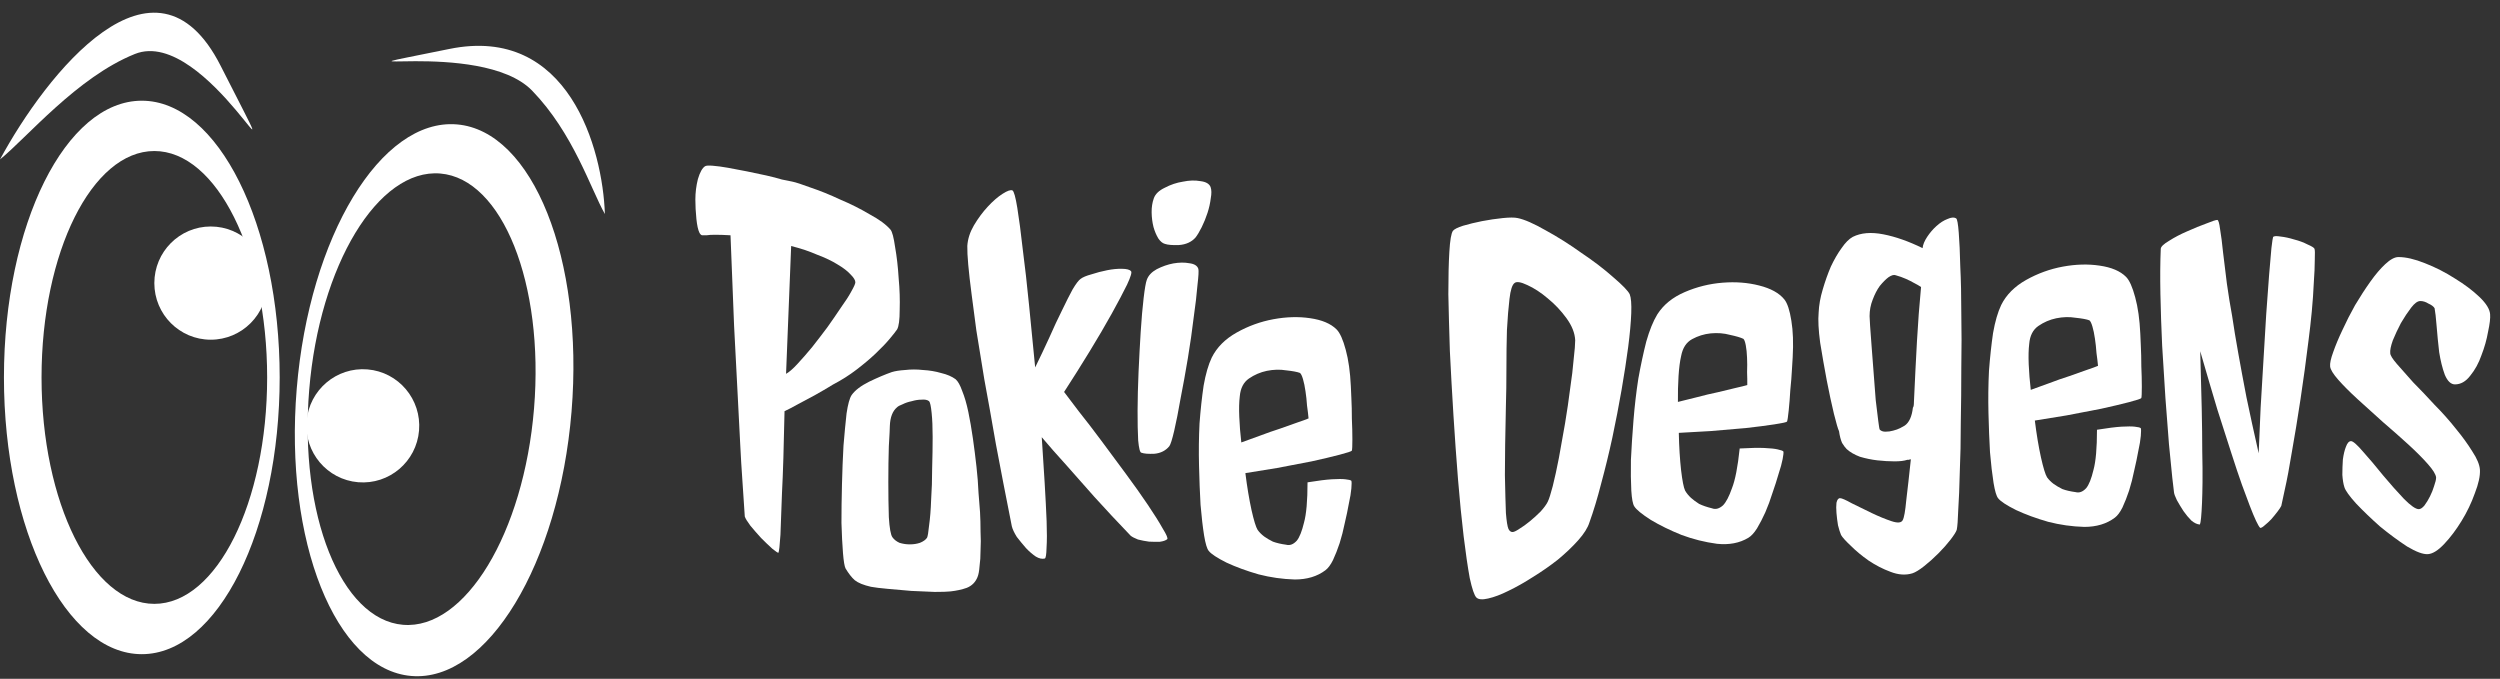
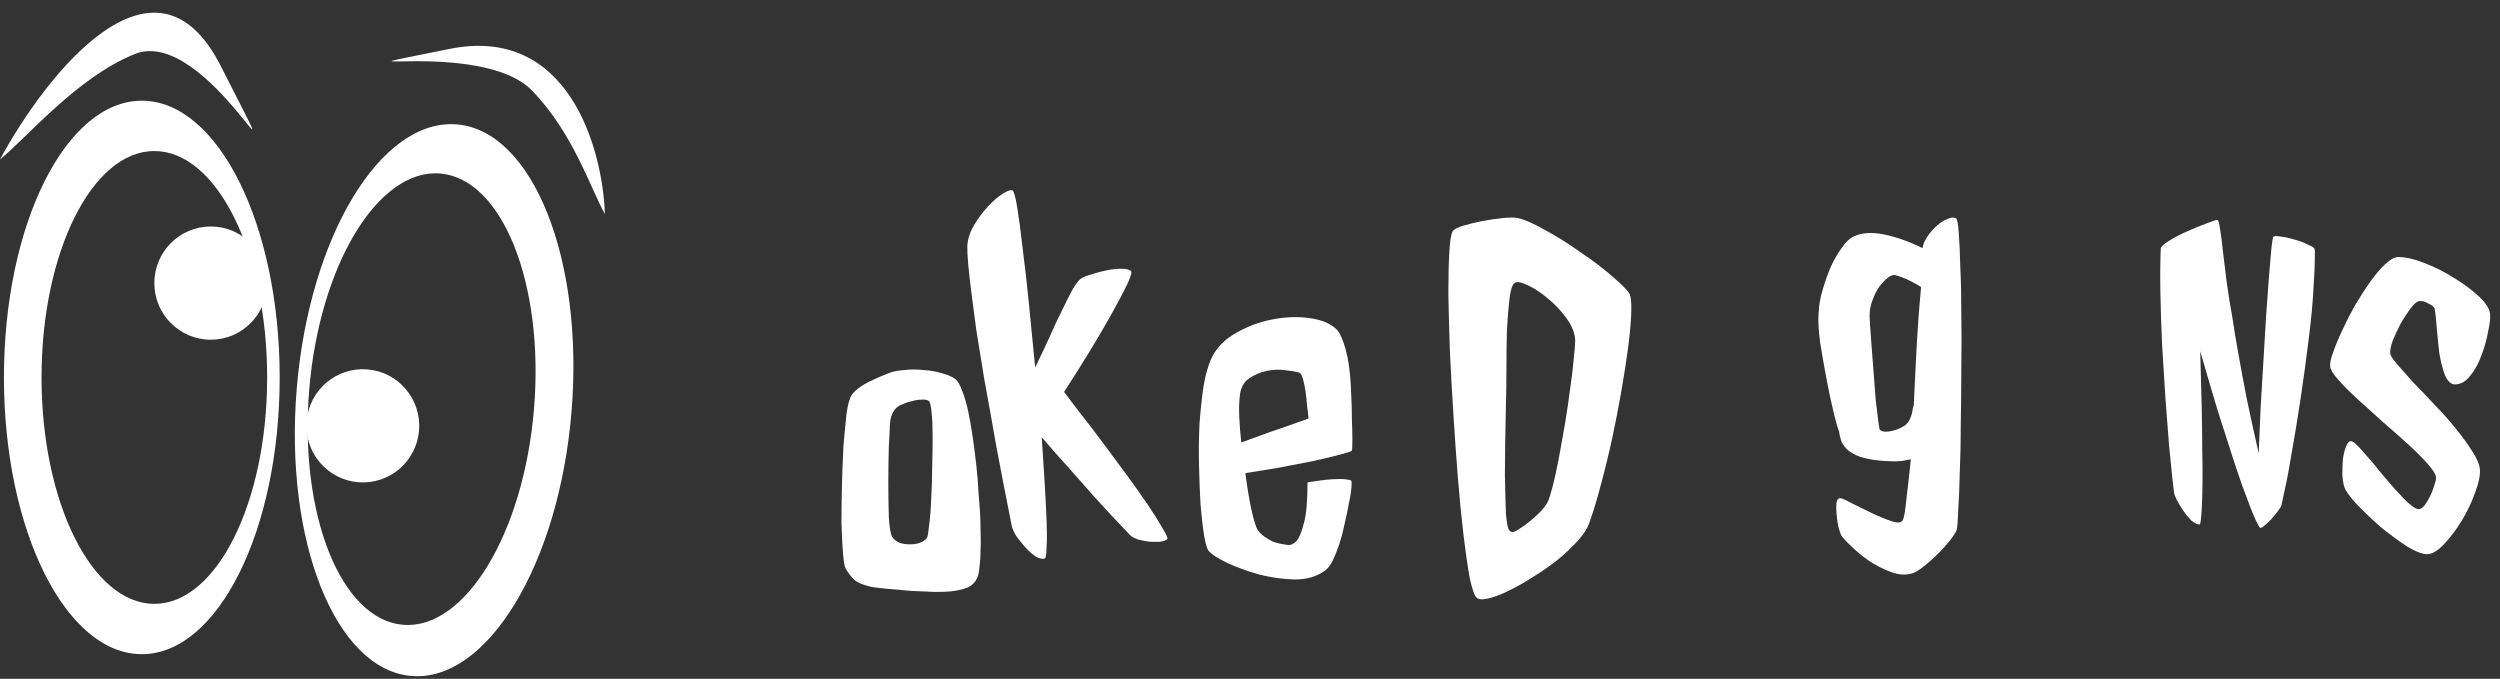
<svg xmlns="http://www.w3.org/2000/svg" width="151" height="41" viewBox="0 0 151 41" fill="none">
  <rect x="0" y="0" width="151" height="41" fill="#333333" stroke="none" />
-   <path d="M50.309 23.229C49.94 23.455 49.571 23.672 49.201 23.878C48.894 24.042 48.565 24.217 48.217 24.403C47.888 24.588 47.611 24.732 47.386 24.835C47.344 26.976 47.293 28.623 47.232 29.776C47.191 30.93 47.16 31.774 47.139 32.309C47.098 32.947 47.057 33.308 47.016 33.39C46.975 33.39 46.852 33.308 46.647 33.143C46.442 32.958 46.216 32.741 45.97 32.494C45.744 32.247 45.529 32 45.324 31.753C45.139 31.506 45.026 31.321 44.985 31.197C44.965 30.93 44.913 30.157 44.831 28.881C44.79 28.325 44.749 27.635 44.708 26.812C44.667 25.988 44.616 24.989 44.554 23.816C44.493 22.642 44.421 21.263 44.339 19.677C44.277 18.092 44.206 16.27 44.123 14.211C43.754 14.19 43.446 14.18 43.2 14.18C42.974 14.18 42.8 14.19 42.677 14.211C42.554 14.211 42.462 14.211 42.4 14.211C42.339 14.19 42.287 14.139 42.246 14.056C42.164 13.892 42.103 13.614 42.062 13.222C42.02 12.81 42 12.419 42 12.049C42 11.637 42.051 11.225 42.154 10.813C42.277 10.402 42.421 10.144 42.585 10.041C42.646 10 42.8 9.99 43.046 10.01C43.313 10.031 43.621 10.072 43.97 10.134C44.318 10.196 44.698 10.268 45.108 10.35C45.519 10.432 45.908 10.515 46.278 10.597C46.647 10.68 46.965 10.762 47.232 10.844C47.519 10.906 47.724 10.947 47.847 10.968C48.052 11.009 48.432 11.132 48.986 11.338C49.54 11.524 50.124 11.76 50.74 12.049C51.376 12.316 51.971 12.615 52.525 12.944C53.099 13.253 53.52 13.562 53.787 13.871C53.889 13.994 53.982 14.345 54.064 14.921C54.166 15.498 54.238 16.125 54.279 16.805C54.341 17.464 54.361 18.102 54.341 18.72C54.341 19.317 54.289 19.708 54.187 19.893C54.105 20.017 53.951 20.212 53.725 20.48C53.499 20.748 53.212 21.046 52.864 21.376C52.535 21.685 52.156 22.004 51.725 22.333C51.294 22.663 50.822 22.961 50.309 23.229ZM47.478 22.58C47.663 22.477 47.888 22.282 48.155 21.994C48.442 21.685 48.74 21.345 49.047 20.974C49.355 20.583 49.663 20.182 49.971 19.77C50.278 19.337 50.555 18.936 50.801 18.565C51.068 18.195 51.273 17.876 51.417 17.608C51.581 17.32 51.663 17.134 51.663 17.052C51.663 16.928 51.571 16.774 51.386 16.589C51.202 16.383 50.935 16.177 50.586 15.971C50.258 15.765 49.847 15.569 49.355 15.384C48.883 15.178 48.36 15.003 47.786 14.859L47.478 22.58Z" fill="white" />
  <path d="M57.717 22.904C57.861 23.028 57.994 23.265 58.117 23.614C58.261 23.965 58.384 24.387 58.487 24.881C58.589 25.375 58.682 25.91 58.764 26.487C58.846 27.063 58.917 27.63 58.979 28.186C59.041 28.741 59.082 29.266 59.102 29.761C59.143 30.234 59.174 30.625 59.194 30.934C59.215 31.305 59.225 31.696 59.225 32.108C59.246 32.499 59.246 32.88 59.225 33.251C59.225 33.601 59.205 33.92 59.164 34.208C59.143 34.496 59.102 34.712 59.041 34.857C58.917 35.165 58.702 35.382 58.394 35.505C58.107 35.608 57.779 35.68 57.41 35.721C57.225 35.742 56.907 35.752 56.456 35.752C56.025 35.732 55.553 35.711 55.04 35.691C54.547 35.649 54.076 35.608 53.624 35.567C53.173 35.526 52.834 35.484 52.609 35.443C52.157 35.34 51.829 35.207 51.624 35.042C51.439 34.877 51.255 34.64 51.07 34.331C51.008 34.208 50.957 33.899 50.916 33.405C50.875 32.89 50.844 32.283 50.824 31.583C50.824 30.862 50.834 30.09 50.855 29.266C50.875 28.443 50.906 27.66 50.947 26.919C51.008 26.178 51.07 25.529 51.132 24.974C51.214 24.418 51.316 24.047 51.439 23.862C51.644 23.573 51.993 23.306 52.486 23.059C52.998 22.811 53.46 22.616 53.87 22.472C54.076 22.41 54.342 22.369 54.671 22.348C55.019 22.307 55.378 22.307 55.748 22.348C56.138 22.369 56.507 22.431 56.856 22.534C57.204 22.616 57.492 22.739 57.717 22.904ZM55.994 32.478C56.035 32.396 56.076 32.149 56.117 31.737C56.178 31.305 56.22 30.79 56.24 30.193C56.281 29.596 56.302 28.958 56.302 28.278C56.322 27.599 56.332 26.971 56.332 26.394C56.332 25.818 56.312 25.334 56.271 24.943C56.23 24.531 56.178 24.294 56.117 24.232C56.014 24.15 55.861 24.119 55.655 24.14C55.471 24.14 55.276 24.171 55.071 24.232C54.865 24.273 54.681 24.335 54.517 24.418C54.353 24.479 54.24 24.541 54.178 24.603C53.911 24.829 53.768 25.2 53.747 25.715C53.747 25.859 53.727 26.271 53.686 26.95C53.665 27.609 53.655 28.33 53.655 29.112C53.655 29.874 53.665 30.584 53.686 31.243C53.727 31.902 53.799 32.303 53.901 32.448C54.004 32.592 54.147 32.705 54.332 32.787C54.537 32.849 54.742 32.88 54.947 32.88C55.173 32.88 55.378 32.849 55.563 32.787C55.768 32.705 55.912 32.602 55.994 32.478Z" fill="white" />
  <path d="M64.271 23.674C64.471 23.939 64.772 24.335 65.172 24.863C65.593 25.389 66.042 25.974 66.52 26.617C66.997 27.26 67.488 27.922 67.991 28.603C68.494 29.284 68.939 29.91 69.324 30.483C69.71 31.055 70.011 31.534 70.227 31.921C70.464 32.305 70.554 32.521 70.498 32.57C70.405 32.645 70.256 32.696 70.053 32.723C69.847 32.729 69.629 32.727 69.4 32.715C69.168 32.684 68.945 32.641 68.731 32.586C68.535 32.508 68.39 32.434 68.298 32.363C67.484 31.515 66.749 30.73 66.096 30.006C65.462 29.28 64.903 28.648 64.419 28.109C63.862 27.498 63.364 26.93 62.922 26.407C62.987 27.375 63.046 28.291 63.097 29.156C63.149 30.022 63.188 30.795 63.216 31.477C63.24 32.138 63.239 32.679 63.211 33.098C63.201 33.493 63.167 33.706 63.108 33.734C62.948 33.776 62.767 33.738 62.566 33.619C62.361 33.48 62.163 33.309 61.971 33.106C61.776 32.882 61.591 32.658 61.416 32.431C61.26 32.182 61.159 31.967 61.114 31.786C60.748 29.945 60.428 28.294 60.154 26.835C59.897 25.353 59.663 24.045 59.452 22.91C59.262 21.772 59.101 20.786 58.971 19.951C58.858 19.094 58.763 18.369 58.685 17.777C58.501 16.369 58.414 15.394 58.426 14.852C58.453 14.433 58.586 14.021 58.822 13.616C59.076 13.188 59.358 12.808 59.666 12.477C59.974 12.145 60.271 11.888 60.558 11.705C60.844 11.521 61.042 11.454 61.152 11.501C61.241 11.552 61.339 11.902 61.445 12.553C61.551 13.204 61.661 14.04 61.775 15.064C61.906 16.064 62.033 17.189 62.156 18.44C62.279 19.691 62.402 20.941 62.524 22.192C62.818 21.592 63.102 20.994 63.375 20.397C63.646 19.78 63.904 19.227 64.15 18.737C64.394 18.227 64.608 17.804 64.791 17.469C64.995 17.13 65.154 16.922 65.268 16.845C65.4 16.744 65.615 16.654 65.915 16.572C66.232 16.468 66.552 16.384 66.875 16.321C67.198 16.257 67.494 16.229 67.764 16.235C68.054 16.238 68.237 16.286 68.311 16.38C68.38 16.433 68.302 16.703 68.076 17.19C67.847 17.656 67.541 18.237 67.156 18.932C66.771 19.626 66.323 20.392 65.812 21.228C65.301 22.064 64.787 22.879 64.271 23.674Z" fill="white" />
-   <path d="M72.381 16.244C72.409 16.351 72.391 16.681 72.326 17.233C72.284 17.767 72.207 18.421 72.096 19.196C72.007 19.953 71.89 20.768 71.746 21.642C71.604 22.496 71.457 23.308 71.305 24.078C71.175 24.83 71.047 25.478 70.921 26.023C70.798 26.547 70.699 26.857 70.626 26.952C70.409 27.217 70.112 27.368 69.736 27.407C69.362 27.424 69.096 27.403 68.938 27.343C68.856 27.334 68.792 27.087 68.746 26.605C68.719 26.125 68.708 25.523 68.71 24.797C68.713 24.072 68.733 23.286 68.77 22.441C68.808 21.595 68.851 20.792 68.899 20.03C68.949 19.248 69.008 18.571 69.076 17.999C69.143 17.426 69.207 17.061 69.267 16.902C69.359 16.643 69.56 16.429 69.869 16.258C70.199 16.09 70.533 15.973 70.871 15.91C71.229 15.849 71.55 15.845 71.832 15.899C72.138 15.936 72.321 16.05 72.381 16.244ZM73.118 11.293C73.18 11.467 73.184 11.695 73.13 11.979C73.096 12.265 73.031 12.558 72.934 12.858C72.837 13.157 72.72 13.444 72.585 13.718C72.449 13.992 72.321 14.205 72.2 14.357C71.962 14.619 71.635 14.767 71.218 14.8C70.824 14.816 70.537 14.792 70.359 14.73C70.218 14.692 70.087 14.584 69.963 14.403C69.842 14.202 69.745 13.973 69.672 13.716C69.602 13.438 69.564 13.143 69.559 12.831C69.554 12.52 69.598 12.235 69.691 11.976C69.783 11.718 70.004 11.505 70.354 11.339C70.707 11.153 71.072 11.03 71.451 10.972C71.832 10.892 72.185 10.882 72.508 10.941C72.834 10.98 73.037 11.097 73.118 11.293Z" fill="white" />
  <path d="M74.975 26.724C75.303 26.6 75.672 26.466 76.083 26.322C76.514 26.158 76.924 26.014 77.314 25.89C77.704 25.746 78.052 25.622 78.36 25.519C78.668 25.416 78.894 25.334 79.037 25.272C79.017 25.046 78.986 24.788 78.945 24.5C78.924 24.191 78.894 23.903 78.852 23.635C78.811 23.347 78.76 23.1 78.699 22.894C78.637 22.688 78.576 22.565 78.514 22.524C78.35 22.462 78.073 22.41 77.683 22.369C77.314 22.307 76.924 22.318 76.514 22.4C76.124 22.482 75.765 22.637 75.436 22.863C75.108 23.09 74.924 23.45 74.882 23.944C74.841 24.274 74.831 24.686 74.852 25.18C74.872 25.674 74.913 26.189 74.975 26.724ZM81.653 27.218C81.632 27.259 81.386 27.342 80.914 27.465C80.442 27.589 79.878 27.723 79.222 27.867C78.565 27.99 77.868 28.124 77.129 28.268C76.391 28.392 75.754 28.495 75.221 28.577C75.324 29.401 75.447 30.142 75.59 30.801C75.734 31.439 75.857 31.84 75.96 32.005C76.062 32.149 76.196 32.283 76.36 32.407C76.503 32.51 76.678 32.613 76.883 32.715C77.109 32.798 77.375 32.86 77.683 32.901C77.909 32.963 78.124 32.88 78.329 32.654C78.493 32.448 78.637 32.087 78.76 31.573C78.904 31.058 78.975 30.245 78.975 29.133C79.612 29.03 80.104 28.968 80.453 28.948C80.822 28.927 81.089 28.927 81.253 28.948C81.458 28.968 81.581 28.999 81.622 29.04C81.643 29.102 81.643 29.256 81.622 29.503C81.602 29.751 81.55 30.059 81.468 30.43C81.407 30.78 81.325 31.171 81.222 31.604C81.14 32.016 81.037 32.417 80.914 32.808C80.791 33.179 80.658 33.519 80.514 33.827C80.371 34.116 80.217 34.322 80.053 34.445C79.56 34.816 78.945 35.001 78.206 35.001C77.468 34.98 76.739 34.877 76.021 34.692C75.303 34.486 74.657 34.249 74.082 33.982C73.508 33.694 73.149 33.457 73.005 33.271C72.903 33.148 72.81 32.839 72.728 32.345C72.646 31.83 72.574 31.212 72.513 30.492C72.472 29.771 72.441 28.979 72.421 28.114C72.4 27.249 72.41 26.405 72.451 25.581C72.513 24.758 72.595 23.996 72.698 23.296C72.821 22.596 72.985 22.029 73.19 21.597C73.498 20.979 74 20.475 74.698 20.084C75.395 19.692 76.134 19.425 76.914 19.281C77.693 19.137 78.432 19.116 79.129 19.219C79.847 19.322 80.381 19.548 80.73 19.898C80.935 20.104 81.12 20.516 81.284 21.134C81.448 21.731 81.55 22.462 81.591 23.327C81.591 23.409 81.602 23.646 81.622 24.037C81.643 24.428 81.653 24.85 81.653 25.303C81.673 25.736 81.684 26.147 81.684 26.539C81.684 26.93 81.673 27.156 81.653 27.218Z" fill="white" />
  <path d="M91.665 13.171C92.075 13.254 92.639 13.501 93.358 13.912C94.076 14.304 94.794 14.757 95.512 15.271C96.25 15.766 96.897 16.26 97.451 16.754C98.005 17.227 98.333 17.567 98.435 17.773C98.517 17.979 98.548 18.36 98.528 18.916C98.507 19.472 98.446 20.151 98.343 20.954C98.24 21.737 98.107 22.601 97.943 23.549C97.779 24.496 97.594 25.453 97.389 26.421C97.184 27.368 96.958 28.294 96.712 29.201C96.486 30.086 96.25 30.868 96.004 31.548C95.902 31.877 95.676 32.237 95.327 32.629C94.978 33.02 94.568 33.411 94.096 33.802C93.624 34.173 93.122 34.523 92.588 34.852C92.075 35.182 91.583 35.46 91.111 35.686C90.66 35.913 90.249 36.067 89.88 36.15C89.531 36.232 89.295 36.211 89.172 36.088C89.049 35.964 88.916 35.573 88.772 34.914C88.649 34.235 88.526 33.391 88.403 32.382C88.28 31.352 88.167 30.209 88.064 28.953C87.962 27.677 87.869 26.38 87.787 25.062C87.705 23.744 87.633 22.457 87.572 21.201C87.531 19.925 87.5 18.782 87.48 17.773C87.48 16.744 87.5 15.889 87.541 15.21C87.582 14.51 87.654 14.088 87.757 13.943C87.839 13.841 88.044 13.738 88.372 13.634C88.721 13.532 89.1 13.439 89.511 13.357C89.942 13.274 90.362 13.213 90.772 13.171C91.183 13.13 91.48 13.13 91.665 13.171ZM91.48 17.094C91.337 17.197 91.234 17.516 91.173 18.051C91.111 18.566 91.06 19.194 91.019 19.935C90.998 20.656 90.988 21.428 90.988 22.251C90.988 23.075 90.978 23.826 90.957 24.506C90.916 26.277 90.896 27.677 90.896 28.706C90.916 29.715 90.937 30.477 90.957 30.992C90.998 31.486 91.049 31.805 91.111 31.949C91.173 32.073 91.255 32.135 91.357 32.135C91.439 32.135 91.573 32.073 91.757 31.949C91.963 31.826 92.178 31.671 92.403 31.486C92.629 31.301 92.845 31.105 93.05 30.899C93.255 30.673 93.399 30.477 93.481 30.312C93.563 30.148 93.665 29.828 93.788 29.355C93.912 28.861 94.035 28.294 94.158 27.656C94.281 26.997 94.404 26.308 94.527 25.587C94.65 24.846 94.753 24.146 94.835 23.487C94.937 22.807 95.009 22.21 95.05 21.695C95.112 21.16 95.142 20.779 95.142 20.553C95.122 20.12 94.948 19.678 94.619 19.225C94.291 18.772 93.912 18.37 93.481 18.02C93.07 17.67 92.66 17.402 92.25 17.217C91.86 17.032 91.603 16.991 91.48 17.094Z" fill="white" />
-   <path d="M101.346 24.276C101.685 24.187 102.067 24.093 102.49 23.992C102.935 23.873 103.358 23.772 103.758 23.69C104.161 23.587 104.521 23.5 104.837 23.43C105.154 23.36 105.387 23.301 105.536 23.255C105.539 23.027 105.535 22.768 105.524 22.477C105.536 22.168 105.535 21.878 105.522 21.608C105.511 21.317 105.485 21.065 105.445 20.854C105.405 20.643 105.357 20.514 105.3 20.466C105.143 20.388 104.873 20.308 104.489 20.226C104.128 20.127 103.74 20.096 103.323 20.136C102.927 20.177 102.554 20.293 102.204 20.484C101.854 20.675 101.633 21.015 101.541 21.502C101.466 21.825 101.414 22.234 101.383 22.727C101.353 23.221 101.34 23.737 101.346 24.276ZM107.937 25.462C107.913 25.501 107.659 25.557 107.177 25.631C106.695 25.705 106.12 25.779 105.452 25.854C104.786 25.909 104.079 25.97 103.329 26.036C102.582 26.082 101.939 26.118 101.4 26.145C101.417 26.975 101.463 27.725 101.537 28.395C101.614 29.045 101.695 29.457 101.78 29.631C101.867 29.785 101.986 29.932 102.137 30.072C102.269 30.19 102.432 30.31 102.625 30.434C102.841 30.539 103.1 30.628 103.402 30.701C103.62 30.786 103.843 30.727 104.07 30.523C104.255 30.335 104.435 29.992 104.61 29.492C104.806 28.995 104.962 28.194 105.077 27.088C105.72 27.052 106.216 27.042 106.565 27.058C106.934 27.075 107.2 27.103 107.361 27.141C107.563 27.183 107.682 27.226 107.718 27.271C107.733 27.335 107.717 27.488 107.671 27.732C107.625 27.976 107.542 28.277 107.422 28.638C107.325 28.979 107.203 29.36 107.056 29.779C106.932 30.18 106.788 30.569 106.625 30.945C106.465 31.301 106.297 31.625 106.122 31.917C105.95 32.189 105.775 32.378 105.599 32.484C105.071 32.801 104.44 32.922 103.705 32.845C102.973 32.747 102.259 32.569 101.564 32.31C100.871 32.031 100.253 31.728 99.709 31.402C99.168 31.056 98.835 30.783 98.711 30.584C98.622 30.45 98.562 30.133 98.531 29.633C98.503 29.113 98.495 28.491 98.508 27.768C98.542 27.047 98.593 26.255 98.662 25.393C98.731 24.53 98.828 23.692 98.954 22.877C99.1 22.064 99.261 21.315 99.435 20.63C99.63 19.946 99.852 19.4 100.1 18.991C100.47 18.409 101.022 17.959 101.756 17.643C102.49 17.326 103.253 17.137 104.043 17.075C104.833 17.012 105.57 17.069 106.253 17.244C106.957 17.421 107.464 17.701 107.775 18.086C107.958 18.312 108.099 18.741 108.198 19.372C108.3 19.983 108.326 20.721 108.278 21.585C108.269 21.667 108.255 21.904 108.235 22.295C108.215 22.686 108.182 23.107 108.135 23.558C108.111 23.99 108.078 24.4 108.038 24.789C107.998 25.178 107.964 25.403 107.937 25.462Z" fill="white" />
-   <path d="M122.658 23.548C122.986 23.424 123.355 23.29 123.765 23.146C124.196 22.981 124.607 22.837 124.996 22.714C125.386 22.57 125.735 22.446 126.043 22.343C126.351 22.24 126.576 22.158 126.72 22.096C126.699 21.869 126.669 21.612 126.628 21.324C126.607 21.015 126.576 20.727 126.535 20.459C126.494 20.171 126.443 19.924 126.381 19.718C126.32 19.512 126.258 19.388 126.197 19.347C126.033 19.285 125.756 19.234 125.366 19.193C124.996 19.131 124.607 19.141 124.196 19.224C123.806 19.306 123.447 19.46 123.119 19.687C122.791 19.913 122.606 20.274 122.565 20.768C122.524 21.097 122.514 21.509 122.534 22.003C122.555 22.497 122.596 23.012 122.658 23.548ZM129.336 24.042C129.315 24.083 129.069 24.165 128.597 24.289C128.125 24.412 127.561 24.546 126.904 24.69C126.248 24.814 125.55 24.948 124.812 25.092C124.073 25.215 123.437 25.318 122.904 25.401C123.006 26.224 123.129 26.965 123.273 27.624C123.417 28.263 123.54 28.664 123.642 28.829C123.745 28.973 123.878 29.107 124.042 29.23C124.186 29.333 124.36 29.436 124.566 29.539C124.791 29.622 125.058 29.683 125.366 29.724C125.591 29.786 125.807 29.704 126.012 29.477C126.176 29.272 126.32 28.911 126.443 28.396C126.586 27.882 126.658 27.069 126.658 25.957C127.294 25.854 127.787 25.792 128.135 25.771C128.505 25.751 128.771 25.751 128.936 25.771C129.141 25.792 129.264 25.823 129.305 25.864C129.325 25.926 129.325 26.08 129.305 26.327C129.284 26.574 129.233 26.883 129.151 27.254C129.089 27.604 129.007 27.995 128.905 28.427C128.823 28.839 128.72 29.241 128.597 29.632C128.474 30.003 128.341 30.342 128.197 30.651C128.053 30.939 127.9 31.145 127.735 31.269C127.243 31.639 126.628 31.825 125.889 31.825C125.15 31.804 124.422 31.701 123.704 31.516C122.986 31.31 122.34 31.073 121.765 30.805C121.191 30.517 120.832 30.28 120.688 30.095C120.585 29.972 120.493 29.663 120.411 29.169C120.329 28.654 120.257 28.036 120.196 27.316C120.155 26.595 120.124 25.802 120.103 24.937C120.083 24.073 120.093 23.228 120.134 22.405C120.196 21.581 120.278 20.819 120.38 20.119C120.503 19.419 120.667 18.853 120.873 18.421C121.18 17.803 121.683 17.299 122.381 16.907C123.078 16.516 123.817 16.248 124.596 16.104C125.376 15.96 126.115 15.94 126.812 16.043C127.53 16.145 128.064 16.372 128.412 16.722C128.618 16.928 128.802 17.34 128.966 17.957C129.131 18.555 129.233 19.285 129.274 20.15C129.274 20.233 129.284 20.469 129.305 20.861C129.325 21.252 129.336 21.674 129.336 22.127C129.356 22.559 129.366 22.971 129.366 23.362C129.366 23.753 129.356 23.98 129.336 24.042Z" fill="white" />
  <path d="M118.186 32.004C118.145 32.128 118.022 32.323 117.817 32.591C117.611 32.858 117.365 33.136 117.078 33.425C116.791 33.713 116.504 33.97 116.216 34.197C115.929 34.423 115.693 34.568 115.508 34.629C115.098 34.753 114.657 34.722 114.185 34.537C113.734 34.372 113.293 34.145 112.862 33.857C112.452 33.569 112.093 33.27 111.785 32.962C111.477 32.673 111.282 32.457 111.2 32.313C111.138 32.169 111.077 31.973 111.015 31.726C110.974 31.479 110.944 31.232 110.923 30.985C110.903 30.738 110.903 30.532 110.923 30.367C110.964 30.182 111.036 30.089 111.138 30.089C111.241 30.089 111.477 30.192 111.846 30.398C112.236 30.583 112.636 30.779 113.047 30.985C113.477 31.191 113.877 31.355 114.247 31.479C114.616 31.603 114.842 31.582 114.924 31.417C115.006 31.273 115.078 30.872 115.139 30.213C115.221 29.533 115.314 28.71 115.416 27.742C115.375 27.742 115.334 27.752 115.293 27.773C115.273 27.773 115.242 27.773 115.201 27.773C115.016 27.835 114.76 27.866 114.431 27.866C114.103 27.866 113.754 27.845 113.385 27.804C113.036 27.763 112.687 27.691 112.339 27.588C112.01 27.464 111.744 27.31 111.539 27.124C111.456 27.042 111.364 26.918 111.262 26.754C111.18 26.568 111.118 26.332 111.077 26.043C111.015 25.92 110.913 25.57 110.769 24.993C110.626 24.396 110.482 23.727 110.338 22.986C110.195 22.224 110.061 21.462 109.938 20.7C109.836 19.938 109.805 19.331 109.846 18.878C109.866 18.425 109.949 17.962 110.092 17.488C110.236 16.994 110.4 16.531 110.585 16.099C110.79 15.666 111.005 15.295 111.231 14.987C111.456 14.657 111.682 14.431 111.908 14.307C112.4 14.06 113.016 14.009 113.754 14.153C114.493 14.297 115.283 14.575 116.124 14.987C116.144 14.781 116.237 14.554 116.401 14.307C116.565 14.06 116.75 13.844 116.955 13.659C117.181 13.453 117.406 13.309 117.632 13.226C117.858 13.123 118.032 13.113 118.155 13.195C118.217 13.236 118.268 13.525 118.309 14.06C118.35 14.575 118.381 15.254 118.401 16.099C118.442 16.922 118.463 17.869 118.463 18.94C118.483 19.99 118.483 21.081 118.463 22.214C118.463 23.326 118.453 24.427 118.432 25.518C118.432 26.61 118.412 27.608 118.371 28.514C118.35 29.42 118.319 30.182 118.278 30.8C118.258 31.417 118.227 31.819 118.186 32.004ZM116.032 17.334C115.909 17.252 115.765 17.169 115.601 17.087C115.457 17.004 115.293 16.922 115.108 16.84C114.924 16.757 114.719 16.685 114.493 16.623C114.39 16.582 114.247 16.623 114.062 16.747C113.898 16.871 113.724 17.046 113.539 17.272C113.375 17.498 113.231 17.776 113.108 18.106C112.985 18.415 112.923 18.744 112.923 19.094C112.923 19.135 112.934 19.331 112.954 19.681C112.975 20.031 113.005 20.453 113.047 20.947C113.088 21.442 113.129 21.977 113.17 22.553C113.211 23.13 113.252 23.665 113.293 24.159C113.354 24.654 113.406 25.076 113.447 25.426C113.488 25.755 113.518 25.93 113.539 25.951C113.621 26.033 113.734 26.074 113.877 26.074C114.042 26.074 114.195 26.054 114.339 26.012C114.503 25.971 114.647 25.92 114.77 25.858C114.893 25.796 114.985 25.745 115.047 25.704C115.314 25.518 115.478 25.158 115.539 24.623C115.58 24.581 115.601 24.468 115.601 24.283C115.662 22.924 115.724 21.699 115.785 20.608C115.847 19.496 115.929 18.404 116.032 17.334Z" fill="white" />
  <path d="M139.794 15.023C139.823 15.088 139.829 15.312 139.813 15.694C139.812 16.078 139.793 16.54 139.753 17.081C139.73 17.623 139.689 18.204 139.631 18.824C139.573 19.428 139.509 20 139.438 20.54C139.291 21.747 139.128 22.938 138.951 24.112C138.773 25.285 138.601 26.34 138.433 27.274C138.281 28.21 138.137 28.978 138 29.579C137.879 30.165 137.81 30.489 137.791 30.552C137.756 30.63 137.68 30.747 137.562 30.901C137.444 31.056 137.318 31.21 137.184 31.364C137.05 31.502 136.918 31.624 136.786 31.73C136.67 31.837 136.581 31.889 136.517 31.886C136.395 31.769 136.183 31.321 135.883 30.541C135.754 30.201 135.597 29.779 135.412 29.276C135.227 28.757 135.016 28.125 134.777 27.38C134.539 26.635 134.258 25.761 133.935 24.757C133.629 23.738 133.282 22.557 132.894 21.215C132.933 22.526 132.963 23.677 132.984 24.668C133.005 25.659 133.016 26.522 133.016 27.256C133.033 27.991 133.038 28.614 133.032 29.125C133.026 29.62 133.017 30.034 133.002 30.369C132.969 31.134 132.927 31.571 132.874 31.681C132.716 31.674 132.544 31.595 132.36 31.443C132.192 31.276 132.033 31.085 131.883 30.871C131.734 30.642 131.6 30.42 131.482 30.207C131.38 29.995 131.323 29.841 131.311 29.745C131.298 29.681 131.263 29.384 131.206 28.854C131.149 28.325 131.082 27.651 131.006 26.834C130.946 26.001 130.875 25.072 130.792 24.046C130.725 23.006 130.659 21.949 130.594 20.876C130.544 19.805 130.509 18.765 130.489 17.758C130.469 16.736 130.476 15.826 130.51 15.029C130.516 14.902 130.682 14.741 131.008 14.548C131.335 14.338 131.702 14.146 132.107 13.972C132.529 13.783 132.917 13.624 133.273 13.496C133.629 13.351 133.847 13.281 133.926 13.284C133.99 13.287 134.045 13.473 134.093 13.843C134.157 14.213 134.216 14.678 134.272 15.239C134.343 15.801 134.42 16.427 134.502 17.117C134.599 17.808 134.706 18.468 134.822 19.095C134.921 19.77 135.047 20.534 135.201 21.387C135.33 22.111 135.491 22.98 135.686 23.994C135.897 25.009 136.143 26.138 136.424 27.379C136.461 26.519 136.5 25.602 136.542 24.63C136.6 23.659 136.657 22.695 136.714 21.74C136.77 20.784 136.826 19.868 136.879 18.992C136.949 18.101 137.007 17.314 137.052 16.629C137.113 15.945 137.161 15.396 137.194 14.982C137.244 14.57 137.277 14.348 137.295 14.316C137.345 14.255 137.496 14.245 137.749 14.288C138.003 14.315 138.279 14.375 138.577 14.467C138.876 14.544 139.142 14.644 139.376 14.765C139.625 14.872 139.765 14.958 139.794 15.023Z" fill="white" />
  <path d="M150.403 18.985C150.423 19.212 150.383 19.562 150.28 20.035C150.198 20.509 150.064 20.983 149.88 21.456C149.716 21.93 149.49 22.342 149.203 22.692C148.936 23.042 148.628 23.217 148.28 23.217C148.034 23.217 147.828 23.021 147.664 22.63C147.52 22.239 147.408 21.786 147.326 21.271C147.264 20.736 147.213 20.211 147.172 19.696C147.131 19.181 147.09 18.821 147.049 18.615C146.987 18.512 146.864 18.419 146.679 18.337C146.515 18.234 146.351 18.182 146.187 18.182C146.023 18.182 145.838 18.316 145.633 18.584C145.428 18.852 145.223 19.16 145.017 19.511C144.833 19.86 144.669 20.211 144.525 20.561C144.402 20.911 144.351 21.168 144.371 21.333C144.371 21.456 144.505 21.672 144.771 21.981C145.038 22.29 145.366 22.661 145.756 23.093C146.166 23.505 146.597 23.958 147.049 24.452C147.52 24.926 147.951 25.41 148.341 25.904C148.731 26.377 149.059 26.83 149.326 27.263C149.613 27.695 149.767 28.066 149.788 28.374C149.808 28.745 149.705 29.219 149.48 29.795C149.275 30.372 149.008 30.928 148.68 31.463C148.352 31.998 148.003 32.462 147.633 32.853C147.264 33.244 146.936 33.45 146.648 33.47C146.361 33.491 145.941 33.337 145.387 33.007C144.853 32.657 144.31 32.256 143.756 31.803C143.222 31.329 142.74 30.866 142.309 30.413C141.899 29.96 141.663 29.63 141.601 29.424C141.54 29.239 141.499 28.992 141.478 28.683C141.478 28.374 141.489 28.066 141.509 27.757C141.55 27.448 141.612 27.191 141.694 26.985C141.776 26.758 141.879 26.645 142.002 26.645C142.124 26.645 142.371 26.861 142.74 27.294C143.11 27.705 143.51 28.179 143.94 28.714C144.371 29.229 144.792 29.703 145.202 30.135C145.612 30.547 145.91 30.753 146.094 30.753C146.197 30.753 146.31 30.68 146.433 30.536C146.556 30.372 146.669 30.186 146.772 29.98C146.874 29.774 146.957 29.569 147.018 29.363C147.1 29.136 147.141 28.961 147.141 28.838C147.121 28.652 146.957 28.385 146.648 28.035C146.341 27.685 145.951 27.294 145.479 26.861C145.007 26.429 144.494 25.976 143.94 25.502C143.386 25.008 142.873 24.545 142.402 24.112C141.93 23.68 141.54 23.289 141.232 22.939C140.924 22.589 140.76 22.321 140.74 22.136C140.719 21.95 140.781 21.662 140.924 21.271C141.068 20.859 141.253 20.416 141.478 19.943C141.704 19.449 141.96 18.944 142.248 18.43C142.556 17.915 142.863 17.441 143.171 17.009C143.479 16.576 143.776 16.226 144.064 15.959C144.371 15.671 144.638 15.526 144.864 15.526C145.315 15.526 145.849 15.65 146.464 15.897C147.1 16.144 147.705 16.453 148.28 16.823C148.854 17.174 149.346 17.544 149.757 17.935C150.167 18.327 150.383 18.677 150.403 18.985Z" fill="white" />
  <path fill-rule="evenodd" clip-rule="evenodd" d="M0.238 22.797C0.238 32.029 3.966 39.512 8.565 39.512C13.164 39.512 16.893 32.029 16.893 22.797C16.893 13.566 13.164 6.083 8.565 6.083C3.966 6.083 0.238 13.566 0.238 22.797ZM2.509 22.797C2.509 30.35 5.559 36.473 9.322 36.473C13.086 36.473 16.136 30.35 16.136 22.797C16.136 15.245 13.086 9.122 9.322 9.122C5.559 9.122 2.509 15.245 2.509 22.797Z" fill="white" />
  <path d="M12.729 20.518C10.848 20.518 9.322 18.988 9.322 17.099C9.322 15.211 10.848 13.68 12.729 13.68C14.61 13.68 16.136 15.211 16.136 17.099C16.136 18.988 14.61 20.518 12.729 20.518Z" fill="white" />
  <path d="M13.328 3.977C9.353 -3.861 2.786 4.48 0 9.63C1.617 8.323 4.658 4.661 8.148 3.26C12.509 1.51 18.297 13.775 13.328 3.977Z" fill="white" />
  <path fill-rule="evenodd" clip-rule="evenodd" d="M34.521 24.861C33.761 34.061 29.431 41.21 24.847 40.829C20.264 40.448 17.163 32.682 17.922 23.482C18.681 14.282 23.011 7.133 27.595 7.514C32.178 7.895 35.279 15.661 34.521 24.861ZM32.256 24.673C31.636 32.2 28.093 38.049 24.342 37.738C20.592 37.426 18.056 31.072 18.676 23.545C19.297 16.018 22.84 10.168 26.591 10.48C30.341 10.791 32.877 17.146 32.256 24.673Z" fill="white" />
  <path d="M21.635 29.127C23.51 29.283 25.156 27.883 25.311 26.002C25.466 24.12 24.072 22.468 22.197 22.312C20.322 22.157 18.676 23.556 18.52 25.438C18.365 27.319 19.76 28.971 21.635 29.127Z" fill="white" />
  <path d="M27.14 2.957C34.34 1.487 36.404 8.991 36.535 12.927C35.683 11.427 34.633 8.045 32.138 5.472C29.017 2.256 18.14 4.793 27.14 2.957Z" fill="white" />
</svg>